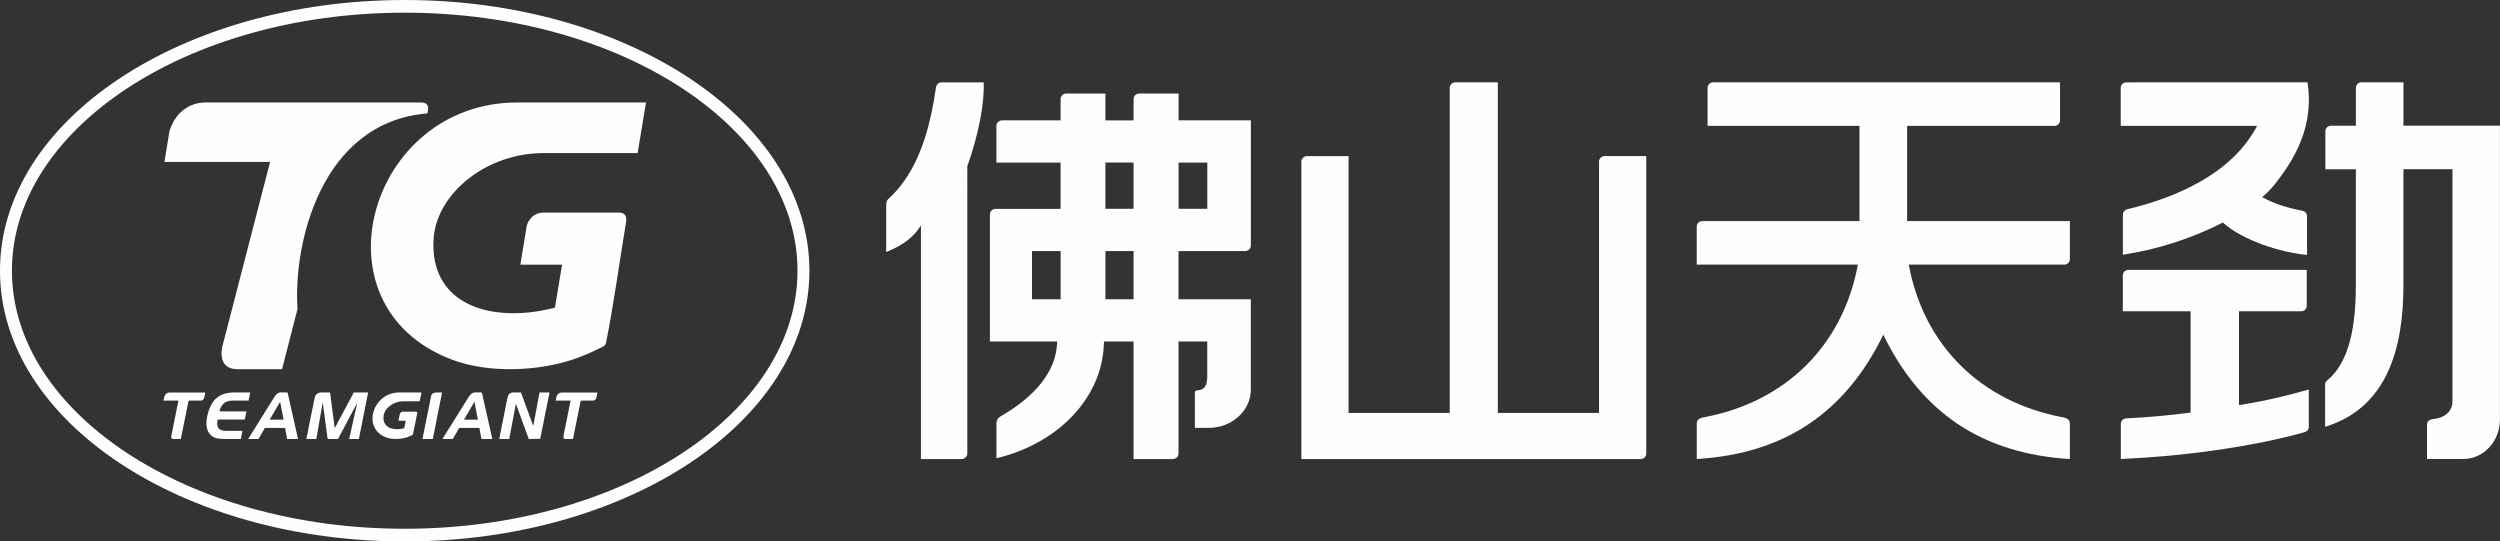
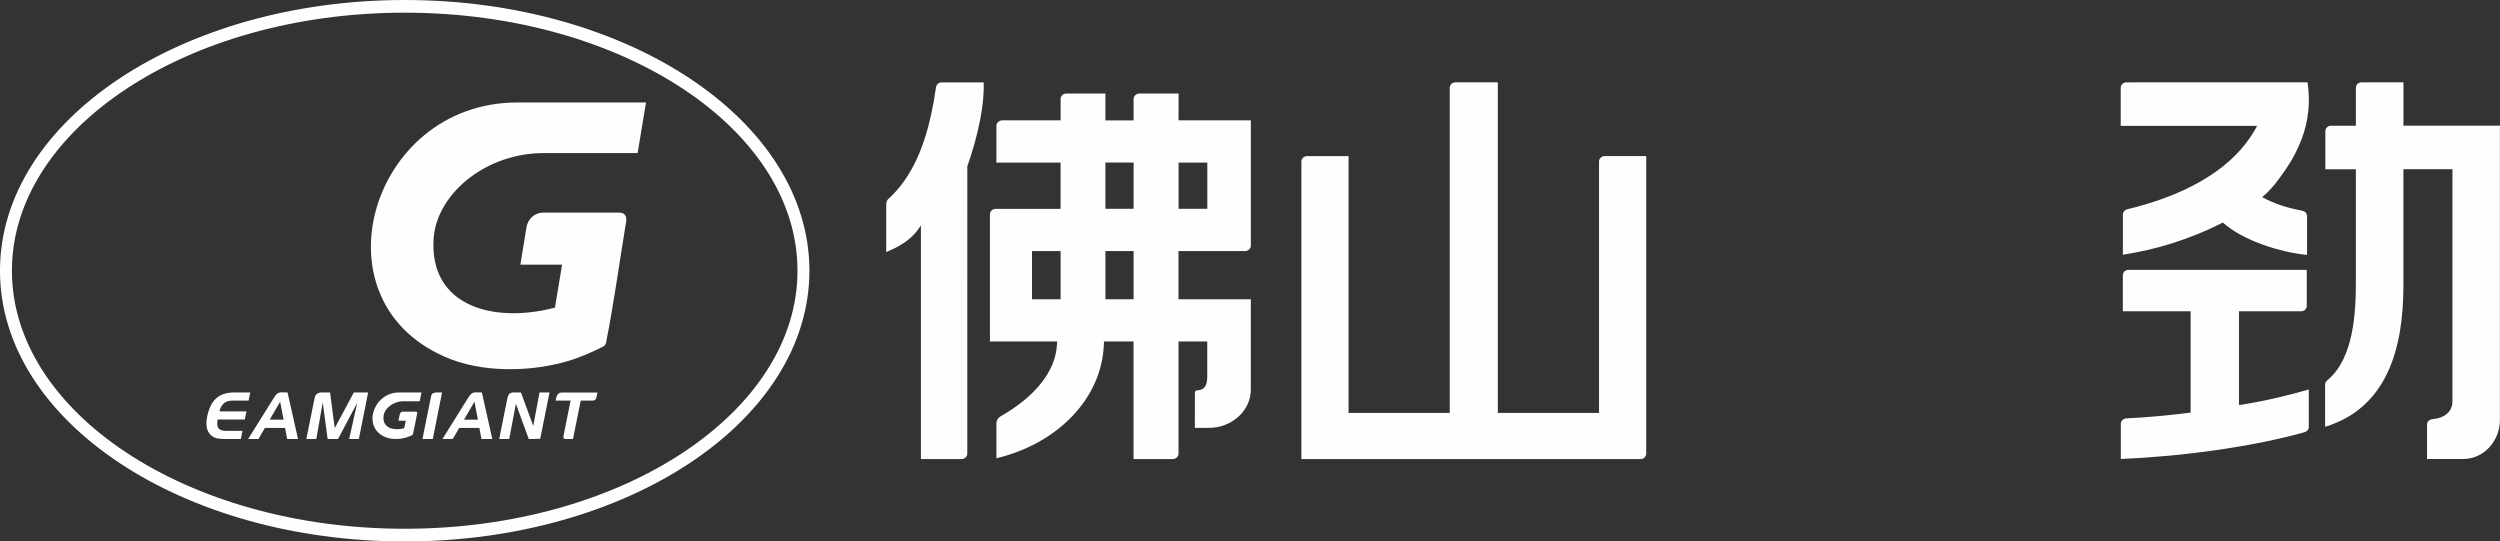
<svg xmlns="http://www.w3.org/2000/svg" xml:space="preserve" width="97.293mm" height="21.071mm" style="shape-rendering:geometricPrecision; text-rendering:geometricPrecision; image-rendering:optimizeQuality; fill-rule:evenodd; clip-rule:evenodd" viewBox="0 0 126.264 27.345">
  <rect x="0" y="0" width="126.264" height="27.345" fill="#333333" stroke="none" />
  <defs>
    <style type="text/css">
   
    .fil1 {fill:#FEFEFE}
    .fil0 {fill:#FEFEFE;fill-rule:nonzero}
   
  </style>
  </defs>
  <g id="图层_x0020_1">
    <path class="fil0" d="M59.524 5.92l0 -1.198 -1.977 -0c-0.041,0 -0.079,0.008 -0.114,0.022 -0.036,0.014 -0.068,0.035 -0.095,0.061 -0.026,0.026 -0.048,0.056 -0.063,0.09 -0.014,0.032 -0.022,0.068 -0.022,0.106l0 1.078 -1.424 0 0 -1.357 -1.967 0c-0.041,0 -0.079,0.008 -0.114,0.021 -0.036,0.014 -0.069,0.035 -0.096,0.061 -0.026,0.026 -0.048,0.056 -0.063,0.091 -0.014,0.032 -0.022,0.068 -0.022,0.106l0 1.078 -2.948 0c-0.04,0 -0.079,0.008 -0.114,0.022 -0.036,0.014 -0.069,0.035 -0.096,0.061 -0.027,0.026 -0.048,0.056 -0.063,0.09 -0.014,0.033 -0.022,0.068 -0.022,0.106l0 1.853 3.242 0 0 2.337 -3.274 0c-0.041,0 -0.079,0.008 -0.114,0.021 -0.036,0.014 -0.069,0.035 -0.096,0.061 -0.026,0.026 -0.048,0.056 -0.063,0.09 -0.014,0.032 -0.022,0.068 -0.022,0.106l0 6.42 3.396 0 -0.01 0.168c-0.02,0.344 -0.101,0.675 -0.232,0.993 -0.138,0.334 -0.334,0.653 -0.573,0.954 -0.251,0.315 -0.552,0.611 -0.889,0.885 -0.356,0.29 -0.753,0.555 -1.174,0.794 -0.028,0.016 -0.053,0.036 -0.076,0.059 -0.023,0.023 -0.044,0.051 -0.061,0.081 -0.017,0.03 -0.03,0.062 -0.039,0.095 -0.009,0.032 -0.013,0.066 -0.013,0.101l0 1.769c0.749,-0.181 1.444,-0.449 2.069,-0.79 0.661,-0.36 1.245,-0.802 1.733,-1.306 0.496,-0.513 0.893,-1.091 1.171,-1.715 0.27,-0.607 0.427,-1.258 0.453,-1.935l0.006 -0.153 1.493 0 0 5.941 1.977 -0.002c0.041,-0 0.08,-0.008 0.114,-0.022 0.036,-0.014 0.069,-0.035 0.096,-0.062 0.026,-0.025 0.048,-0.056 0.063,-0.09 0.014,-0.032 0.022,-0.068 0.022,-0.106l0 -5.659 1.451 -0 0 1.706c0,0.088 -0.001,0.173 -0.01,0.251 -0.009,0.082 -0.025,0.159 -0.054,0.228 -0.035,0.082 -0.085,0.151 -0.157,0.2 -0.071,0.049 -0.161,0.078 -0.277,0.082 -0.022,0.001 -0.042,0.005 -0.058,0.011 -0.015,0.006 -0.028,0.014 -0.037,0.024 -0.01,0.01 -0.017,0.023 -0.023,0.038 -0.006,0.016 -0.009,0.036 -0.009,0.059l-0.001 1.763 0.18 0c0.168,0.001 0.308,0.001 0.553,-0 0.279,-0.002 0.551,-0.056 0.802,-0.154 0.256,-0.1 0.49,-0.247 0.686,-0.429 0.19,-0.176 0.345,-0.387 0.45,-0.622 0.1,-0.223 0.155,-0.468 0.155,-0.729l0 -4.56 -3.653 0 0 -2.434 3.36 -0c0.04,0 0.079,-0.008 0.114,-0.022 0.036,-0.014 0.068,-0.035 0.096,-0.062 0.027,-0.026 0.048,-0.056 0.063,-0.09 0.014,-0.033 0.022,-0.069 0.022,-0.106l0 -6.322 -3.653 0 0 -0.158zm-14.765 4.383l-0.001 2.425c0.3,-0.12 0.6,-0.265 0.872,-0.445 0.297,-0.196 0.563,-0.434 0.762,-0.724l0.12 -0.175 0 11.801 2.053 0c0.04,0 0.077,-0.008 0.111,-0.021 0.035,-0.014 0.067,-0.036 0.094,-0.061 0.026,-0.026 0.047,-0.057 0.062,-0.091 0.014,-0.033 0.022,-0.069 0.022,-0.107l0.001 -14.51 0.004 -0.011c0.241,-0.667 0.489,-1.521 0.65,-2.364 0.125,-0.658 0.197,-1.31 0.171,-1.86l-2.121 0c-0.077,0 -0.142,0.025 -0.19,0.069 -0.051,0.046 -0.086,0.112 -0.098,0.19 -0.001,0.007 -0.004,0.019 -0.004,0.026 -0.031,0.217 -0.066,0.435 -0.104,0.654 -0.039,0.221 -0.082,0.443 -0.13,0.664 -0.169,0.779 -0.405,1.571 -0.749,2.307 -0.345,0.737 -0.8,1.417 -1.406,1.969l-0.021 0.019c-0.028,0.024 -0.05,0.061 -0.066,0.102 -0.019,0.048 -0.029,0.101 -0.029,0.145zm12.333 4.811l-1.262 0 0 -2.435 1.423 0 0 2.435 -0.161 0zm0 -4.567l-1.263 0 0 -2.337 1.424 0 0 2.337 -0.161 0zm2.432 -0.159l0 -2.177 1.452 -0 0 2.336 -1.452 0 0 -0.159zm-6.117 4.726l-1.285 0 0 -2.435 1.446 0c0,0.812 -0,1.623 0,2.435l-0.161 0z" />
    <path class="fil0" d="M75.649 20.698l0 -16.54 -2.144 0c-0.039,0 -0.076,0.008 -0.11,0.021 -0.035,0.014 -0.067,0.035 -0.093,0.061 -0.026,0.026 -0.047,0.056 -0.061,0.09 -0.014,0.033 -0.021,0.069 -0.021,0.107l0 16.42 -0.066 0c-1.116,0.001 -2.233,0 -3.349,0l-1.695 -0 0 -12.972 -2.099 0c-0.039,0 -0.076,0.008 -0.11,0.021 -0.035,0.014 -0.066,0.035 -0.092,0.061 -0.026,0.026 -0.047,0.057 -0.061,0.091 -0.014,0.033 -0.021,0.069 -0.021,0.106l0 15.023 17.132 -0.001c0.039,-0 0.076,-0.008 0.11,-0.022 0.035,-0.014 0.066,-0.035 0.093,-0.061 0.026,-0.026 0.047,-0.056 0.061,-0.09 0.014,-0.033 0.021,-0.069 0.021,-0.107l0 -15.022 -2.099 0c-0.039,0 -0.076,0.008 -0.11,0.021 -0.035,0.014 -0.067,0.035 -0.093,0.061 -0.026,0.025 -0.047,0.056 -0.061,0.09 -0.014,0.033 -0.021,0.069 -0.021,0.107l0 12.694 -5.111 0 0 -0.159z" />
    <path class="fil0" d="M25.924 19.822l0.387 0 0.622 1.688 0.316 -1.688 0.505 0 -0.47 2.34 -0.578 0.01 -0.651 -1.778 -0.336 1.778 -0.507 0 0.412 -2.052c0.056,-0.279 0.193,-0.294 0.3,-0.298z" />
    <path class="fil0" d="M21.859 22.172l-0.523 0 0.42 -2.082c0.019,-0.093 0.017,-0.267 0.294,-0.267l0.276 0 -0.467 2.35z" />
    <path class="fil0" d="M16.192 19.822l0.478 0 0.236 1.803 0.963 -1.803 0.723 0 -0.467 2.35 -0.491 0 0.409 -1.831 -0.971 1.831 -0.524 0 -0.249 -1.85 -0.323 1.85 -0.504 0 0.419 -2.081c0.056,-0.277 0.32,-0.261 0.302,-0.269z" />
    <path class="fil0" d="M14.524 19.822l0.436 1.94c0.031,0.137 0.062,0.273 0.092,0.41l-0.273 0 -0.277 0 -0.103 -0.559 -1.021 0 -0.322 0.559 -0.524 0 1.289 -2.063c0.224,-0.358 0.278,-0.287 0.703,-0.287zm-0.375 0.467l-0.526 0.905 0.7 0 -0.174 -0.905z" />
    <path class="fil0" d="M11.746 20.231c-0.178,0 -0.323,0.045 -0.432,0.134 -0.108,0.09 -0.187,0.226 -0.233,0.411l1.366 0.002 -0.083 0.409 -1.37 0c-0.04,0.205 -0.027,0.352 0.041,0.441 0.068,0.09 0.202,0.134 0.401,0.134l0.811 0 -0.083 0.409 -0.835 0c-0.184,0 -0.326,-0.016 -0.425,-0.047 -0.099,-0.032 -0.188,-0.084 -0.265,-0.159 -0.101,-0.096 -0.166,-0.221 -0.196,-0.375 -0.029,-0.154 -0.022,-0.338 0.021,-0.552 0.084,-0.416 0.236,-0.722 0.456,-0.92 0.22,-0.198 0.519,-0.296 0.897,-0.296l0.821 0 -0.083 0.409 -0.811 0z" />
-     <path class="fil0" d="M9.011 20.234l-0.759 0c0.054,-0.267 0.104,-0.409 0.331,-0.409l1.785 0 -0.041 0.205c-0.044,0.219 -0.151,0.195 -0.25,0.204l-0.553 0 -0.391 1.937 -0.385 0c-0.049,0 -0.123,-0.016 -0.092,-0.171l0.356 -1.766z" />
    <path class="fil0" d="M28.817 20.234l-0.759 0c0.054,-0.267 0.104,-0.409 0.331,-0.409l1.785 0 -0.041 0.205c-0.044,0.219 -0.151,0.195 -0.25,0.204l-0.553 0 -0.391 1.937 -0.385 0c-0.048,0 -0.123,-0.016 -0.092,-0.171l0.356 -1.766z" />
    <path class="fil0" d="M24.337 19.822l0.436 1.94c0.031,0.137 0.062,0.273 0.092,0.41l-0.273 0 -0.277 0 -0.103 -0.559 -1.021 0 -0.322 0.559 -0.524 0 1.289 -2.063c0.224,-0.358 0.278,-0.287 0.703,-0.287zm-0.375 0.467l-0.526 0.905 0.7 0 -0.174 -0.905z" />
-     <path class="fil1" d="M14.245 18.646l-2.242 0c-0.712,0 -0.887,-0.494 -0.788,-1.09l2.426 -9.378 -5.336 0 0.255 -1.562c0.371,-1.175 1.274,-1.44 1.793,-1.44l10.895 -0.002c0.236,0 0.416,0.095 0.369,0.372l-0.031 0.181c-5.364,0.441 -6.777,6.551 -6.562,9.863l0.001 0.02 -0.78 3.037z" />
    <path class="fil1" d="M32.629 5.176l-6.514 0c-7.474,0 -10.437,10.228 -3.337,12.97 1.902,0.735 4.534,0.624 6.445,-0.092 0.397,-0.149 0.798,-0.328 1.233,-0.548 0.097,-0.05 0.145,-0.13 0.16,-0.238 0.392,-1.962 0.673,-4.065 1.004,-6.051 0.044,-0.262 -0.033,-0.479 -0.347,-0.479 -1.427,0 -2.421,-0 -3.848,0 -0.238,0 -0.652,0.121 -0.821,0.66l-0.323 1.969 2.108 0 -0.362 2.169c-0.861,0.229 -1.773,0.33 -2.62,0.263 -0.64,-0.05 -1.246,-0.196 -1.769,-0.454 -0.533,-0.263 -0.979,-0.641 -1.289,-1.153 -0.344,-0.568 -0.516,-1.293 -0.444,-2.198 0.089,-1.121 0.774,-2.226 1.833,-3.029 0.983,-0.746 2.29,-1.235 3.735,-1.235l4.73 0 0.425 -2.555z" />
    <path class="fil1" d="M21.286 19.822l-1.136 0c-1.303,0 -1.888,1.784 -0.668,2.262 0.327,0.128 0.786,0.109 1.125,-0.016 0.07,-0.026 0.141,-0.057 0.219,-0.096 0.017,-0.009 0.026,-0.023 0.029,-0.042 0.082,-0.342 0.144,-0.709 0.215,-1.055 0.009,-0.046 -0.003,-0.084 -0.057,-0.084 -0.249,0 -0.422,-0 -0.671,0 -0.042,0 -0.114,0.021 -0.148,0.115l-0.069 0.343 0.368 0 -0.077 0.378c-0.152,0.04 -0.311,0.057 -0.459,0.046 -0.111,-0.009 -0.216,-0.034 -0.305,-0.079 -0.091,-0.046 -0.167,-0.112 -0.217,-0.201 -0.056,-0.099 -0.081,-0.226 -0.063,-0.383 0.023,-0.195 0.15,-0.388 0.34,-0.528 0.176,-0.13 0.407,-0.215 0.66,-0.215l0.825 0 0.091 -0.445z" />
    <path class="fil0" d="M20.44 0c5.617,0 10.708,1.514 14.398,3.96 3.732,2.475 6.042,5.908 6.042,9.713 0,3.804 -2.309,7.238 -6.042,9.713 -3.69,2.446 -8.781,3.96 -14.398,3.96 -5.617,0 -10.709,-1.514 -14.399,-3.96 -3.733,-2.475 -6.042,-5.908 -6.042,-9.713 0,-3.804 2.309,-7.238 6.042,-9.713 3.69,-2.446 8.781,-3.96 14.399,-3.96zm14.081 4.503c-3.599,-2.386 -8.577,-3.863 -14.081,-3.863 -5.504,0 -10.482,1.476 -14.081,3.863 -3.557,2.358 -5.757,5.601 -5.757,9.169 0,3.568 2.2,6.812 5.757,9.17 3.599,2.386 8.578,3.863 14.081,3.863 5.503,0 10.482,-1.476 14.081,-3.863 3.557,-2.358 5.757,-5.601 5.757,-9.17 0,-3.568 -2.2,-6.811 -5.757,-9.169z" />
    <g id="_372710480">
-       <path id="_372710552" class="fil0" d="M96.321 6.357l7.442 0c0.039,0 0.075,-0.008 0.108,-0.021 0.035,-0.014 0.066,-0.035 0.091,-0.061 0.025,-0.025 0.046,-0.056 0.06,-0.09 0.014,-0.032 0.021,-0.068 0.021,-0.106l0 -1.921 -17.521 0c-0.039,0 -0.075,0.008 -0.108,0.021 -0.035,0.014 -0.066,0.035 -0.091,0.061 -0.025,0.025 -0.046,0.056 -0.06,0.09 -0.013,0.032 -0.021,0.068 -0.021,0.106l0 1.921 7.672 0c-0.001,1.603 -0.001,3.206 -0,4.809l-7.94 0c-0.039,0 -0.075,0.008 -0.108,0.021 -0.035,0.014 -0.066,0.035 -0.091,0.061 -0.026,0.026 -0.046,0.056 -0.06,0.09 -0.013,0.033 -0.021,0.069 -0.021,0.106l0 1.921 8.139 0c-0.773,4.137 -3.692,6.945 -7.775,7.71 -0.034,0.006 -0.067,0.013 -0.099,0.022 -0.031,0.008 -0.06,0.018 -0.087,0.029 -0.023,0.01 -0.045,0.022 -0.065,0.036 -0.019,0.014 -0.037,0.031 -0.053,0.051 -0.01,0.012 -0.018,0.025 -0.025,0.038 -0.007,0.013 -0.013,0.027 -0.018,0.041 -0.005,0.014 -0.008,0.029 -0.011,0.044 -0.002,0.014 -0.004,0.03 -0.004,0.047l0 1.8c4.392,-0.268 7.478,-2.301 9.421,-6.277 1.94,3.975 5.032,6.009 9.421,6.277l0 -1.8c0,-0.017 -0.001,-0.033 -0.004,-0.047 -0.002,-0.015 -0.006,-0.03 -0.011,-0.044 -0.005,-0.014 -0.011,-0.028 -0.018,-0.041 -0.007,-0.013 -0.016,-0.026 -0.025,-0.038 -0.016,-0.02 -0.034,-0.037 -0.053,-0.051 -0.02,-0.015 -0.042,-0.027 -0.065,-0.036 -0.026,-0.012 -0.056,-0.021 -0.086,-0.029 -0.031,-0.008 -0.065,-0.015 -0.099,-0.022 -4.079,-0.764 -7.007,-3.574 -7.775,-7.71l7.858 -0c0.038,-0 0.075,-0.008 0.108,-0.022 0.035,-0.014 0.066,-0.035 0.091,-0.061 0.026,-0.026 0.047,-0.056 0.06,-0.09 0.013,-0.032 0.021,-0.068 0.021,-0.106l0 -1.921 -8.221 0 0.001 -4.809z" />
      <path id="_372710360" class="fil0" d="M121.388 6.193l0 -2.034 -2.128 0c-0.038,0 -0.073,0.008 -0.105,0.021 -0.034,0.014 -0.064,0.035 -0.089,0.06 -0.025,0.026 -0.046,0.056 -0.06,0.09 -0.013,0.033 -0.021,0.069 -0.021,0.107l0 1.914 -1.266 0c-0.038,0 -0.073,0.008 -0.105,0.021 -0.034,0.014 -0.064,0.035 -0.089,0.06 -0.025,0.026 -0.046,0.056 -0.06,0.09 -0.013,0.032 -0.021,0.069 -0.021,0.107l0 1.92 1.54 0 0 5.709c0,0.382 -0.007,0.812 -0.038,1.26 -0.031,0.447 -0.085,0.912 -0.18,1.362 -0.096,0.457 -0.234,0.899 -0.431,1.296 -0.198,0.399 -0.455,0.752 -0.79,1.027 -0.019,0.016 -0.037,0.033 -0.052,0.052 -0.014,0.017 -0.026,0.035 -0.035,0.053 -0.009,0.018 -0.015,0.037 -0.02,0.057 -0.004,0.02 -0.007,0.041 -0.007,0.064l0 2.125c0.766,-0.233 1.392,-0.589 1.901,-1.037 0.527,-0.464 0.929,-1.027 1.23,-1.654 0.311,-0.648 0.517,-1.366 0.645,-2.116 0.128,-0.75 0.178,-1.533 0.178,-2.309l0 -5.891 2.476 0 0 11.716c0,0.133 -0.024,0.249 -0.068,0.351 -0.047,0.111 -0.117,0.203 -0.203,0.278 -0.09,0.08 -0.197,0.14 -0.313,0.184 -0.128,0.049 -0.267,0.078 -0.407,0.093 -0.048,0.005 -0.092,0.016 -0.131,0.032 -0.036,0.015 -0.067,0.036 -0.092,0.06 -0.022,0.022 -0.039,0.048 -0.051,0.079 -0.011,0.031 -0.018,0.066 -0.018,0.107l0 1.735 1.828 0c0.25,0 0.487,-0.053 0.702,-0.147 0.227,-0.1 0.43,-0.246 0.599,-0.425 0.174,-0.184 0.314,-0.404 0.409,-0.645 0.093,-0.235 0.144,-0.49 0.144,-0.753l0 -14.865 -4.876 0 0 -0.159zm-4.781 15.364l0 -1.885c-0.244,0.07 -0.488,0.137 -0.73,0.2 -0.274,0.072 -0.548,0.14 -0.821,0.204 -0.29,0.068 -0.587,0.132 -0.89,0.192 -0.299,0.06 -0.598,0.114 -0.897,0.162l-0.188 0.03 0 -4.739 3.143 0c0.038,-0 0.074,-0.008 0.107,-0.021 0.034,-0.014 0.065,-0.035 0.091,-0.06 0.026,-0.026 0.047,-0.056 0.061,-0.09 0.014,-0.032 0.021,-0.069 0.021,-0.107l0 -1.814 -9.009 0c-0.038,0 -0.074,0.008 -0.107,0.021 -0.034,0.014 -0.065,0.035 -0.091,0.06 -0.026,0.026 -0.047,0.056 -0.061,0.09 -0.013,0.032 -0.021,0.069 -0.021,0.107l0 1.814 3.423 0 0 5.117 -0.141 0.018c-0.257,0.033 -0.512,0.063 -0.764,0.09 -0.253,0.027 -0.511,0.053 -0.775,0.076 -0.269,0.024 -0.53,0.045 -0.785,0.062 -0.261,0.018 -0.525,0.034 -0.79,0.047 -0.037,0.002 -0.073,0.011 -0.104,0.025 -0.033,0.015 -0.063,0.036 -0.088,0.061 -0.025,0.026 -0.045,0.056 -0.058,0.089 -0.013,0.032 -0.02,0.067 -0.02,0.104l0 1.772c0.754,-0.032 1.558,-0.086 2.384,-0.162 0.813,-0.076 1.65,-0.173 2.484,-0.294 0.797,-0.115 1.588,-0.25 2.351,-0.405 0.717,-0.146 1.41,-0.31 2.058,-0.493 0.035,-0.012 0.068,-0.027 0.096,-0.045 0.027,-0.018 0.05,-0.038 0.069,-0.062 0.017,-0.022 0.03,-0.046 0.039,-0.074 0.009,-0.027 0.013,-0.057 0.013,-0.091zm-0.089 -8.678l0 -1.957c0,-0.034 -0.006,-0.066 -0.016,-0.096 -0.011,-0.03 -0.027,-0.058 -0.047,-0.082 -0.021,-0.025 -0.047,-0.046 -0.075,-0.062 -0.028,-0.016 -0.06,-0.028 -0.094,-0.035 -0.714,-0.14 -1.398,-0.337 -2.035,-0.692 0.491,-0.394 0.845,-0.902 1.208,-1.427 0.329,-0.476 0.593,-0.996 0.784,-1.498 0.176,-0.461 0.291,-0.945 0.341,-1.441 0.046,-0.469 0.034,-0.948 -0.041,-1.43l-9.155 0.001c-0.038,0 -0.074,0.008 -0.107,0.021 -0.034,0.014 -0.065,0.035 -0.091,0.06 -0.026,0.026 -0.047,0.056 -0.061,0.09 -0.014,0.033 -0.021,0.069 -0.021,0.107l0 1.92 6.888 0c-1.261,2.402 -4.05,3.609 -6.548,4.209l-0.015 0.004c-0.031,0.007 -0.06,0.019 -0.086,0.035 -0.026,0.017 -0.05,0.038 -0.07,0.062 -0.02,0.024 -0.035,0.052 -0.045,0.081 -0.01,0.029 -0.015,0.06 -0.015,0.092l0 2.025c1.775,-0.273 3.448,-0.813 5.05,-1.625 1.026,0.918 2.898,1.501 4.253,1.636z" />
    </g>
  </g>
</svg>